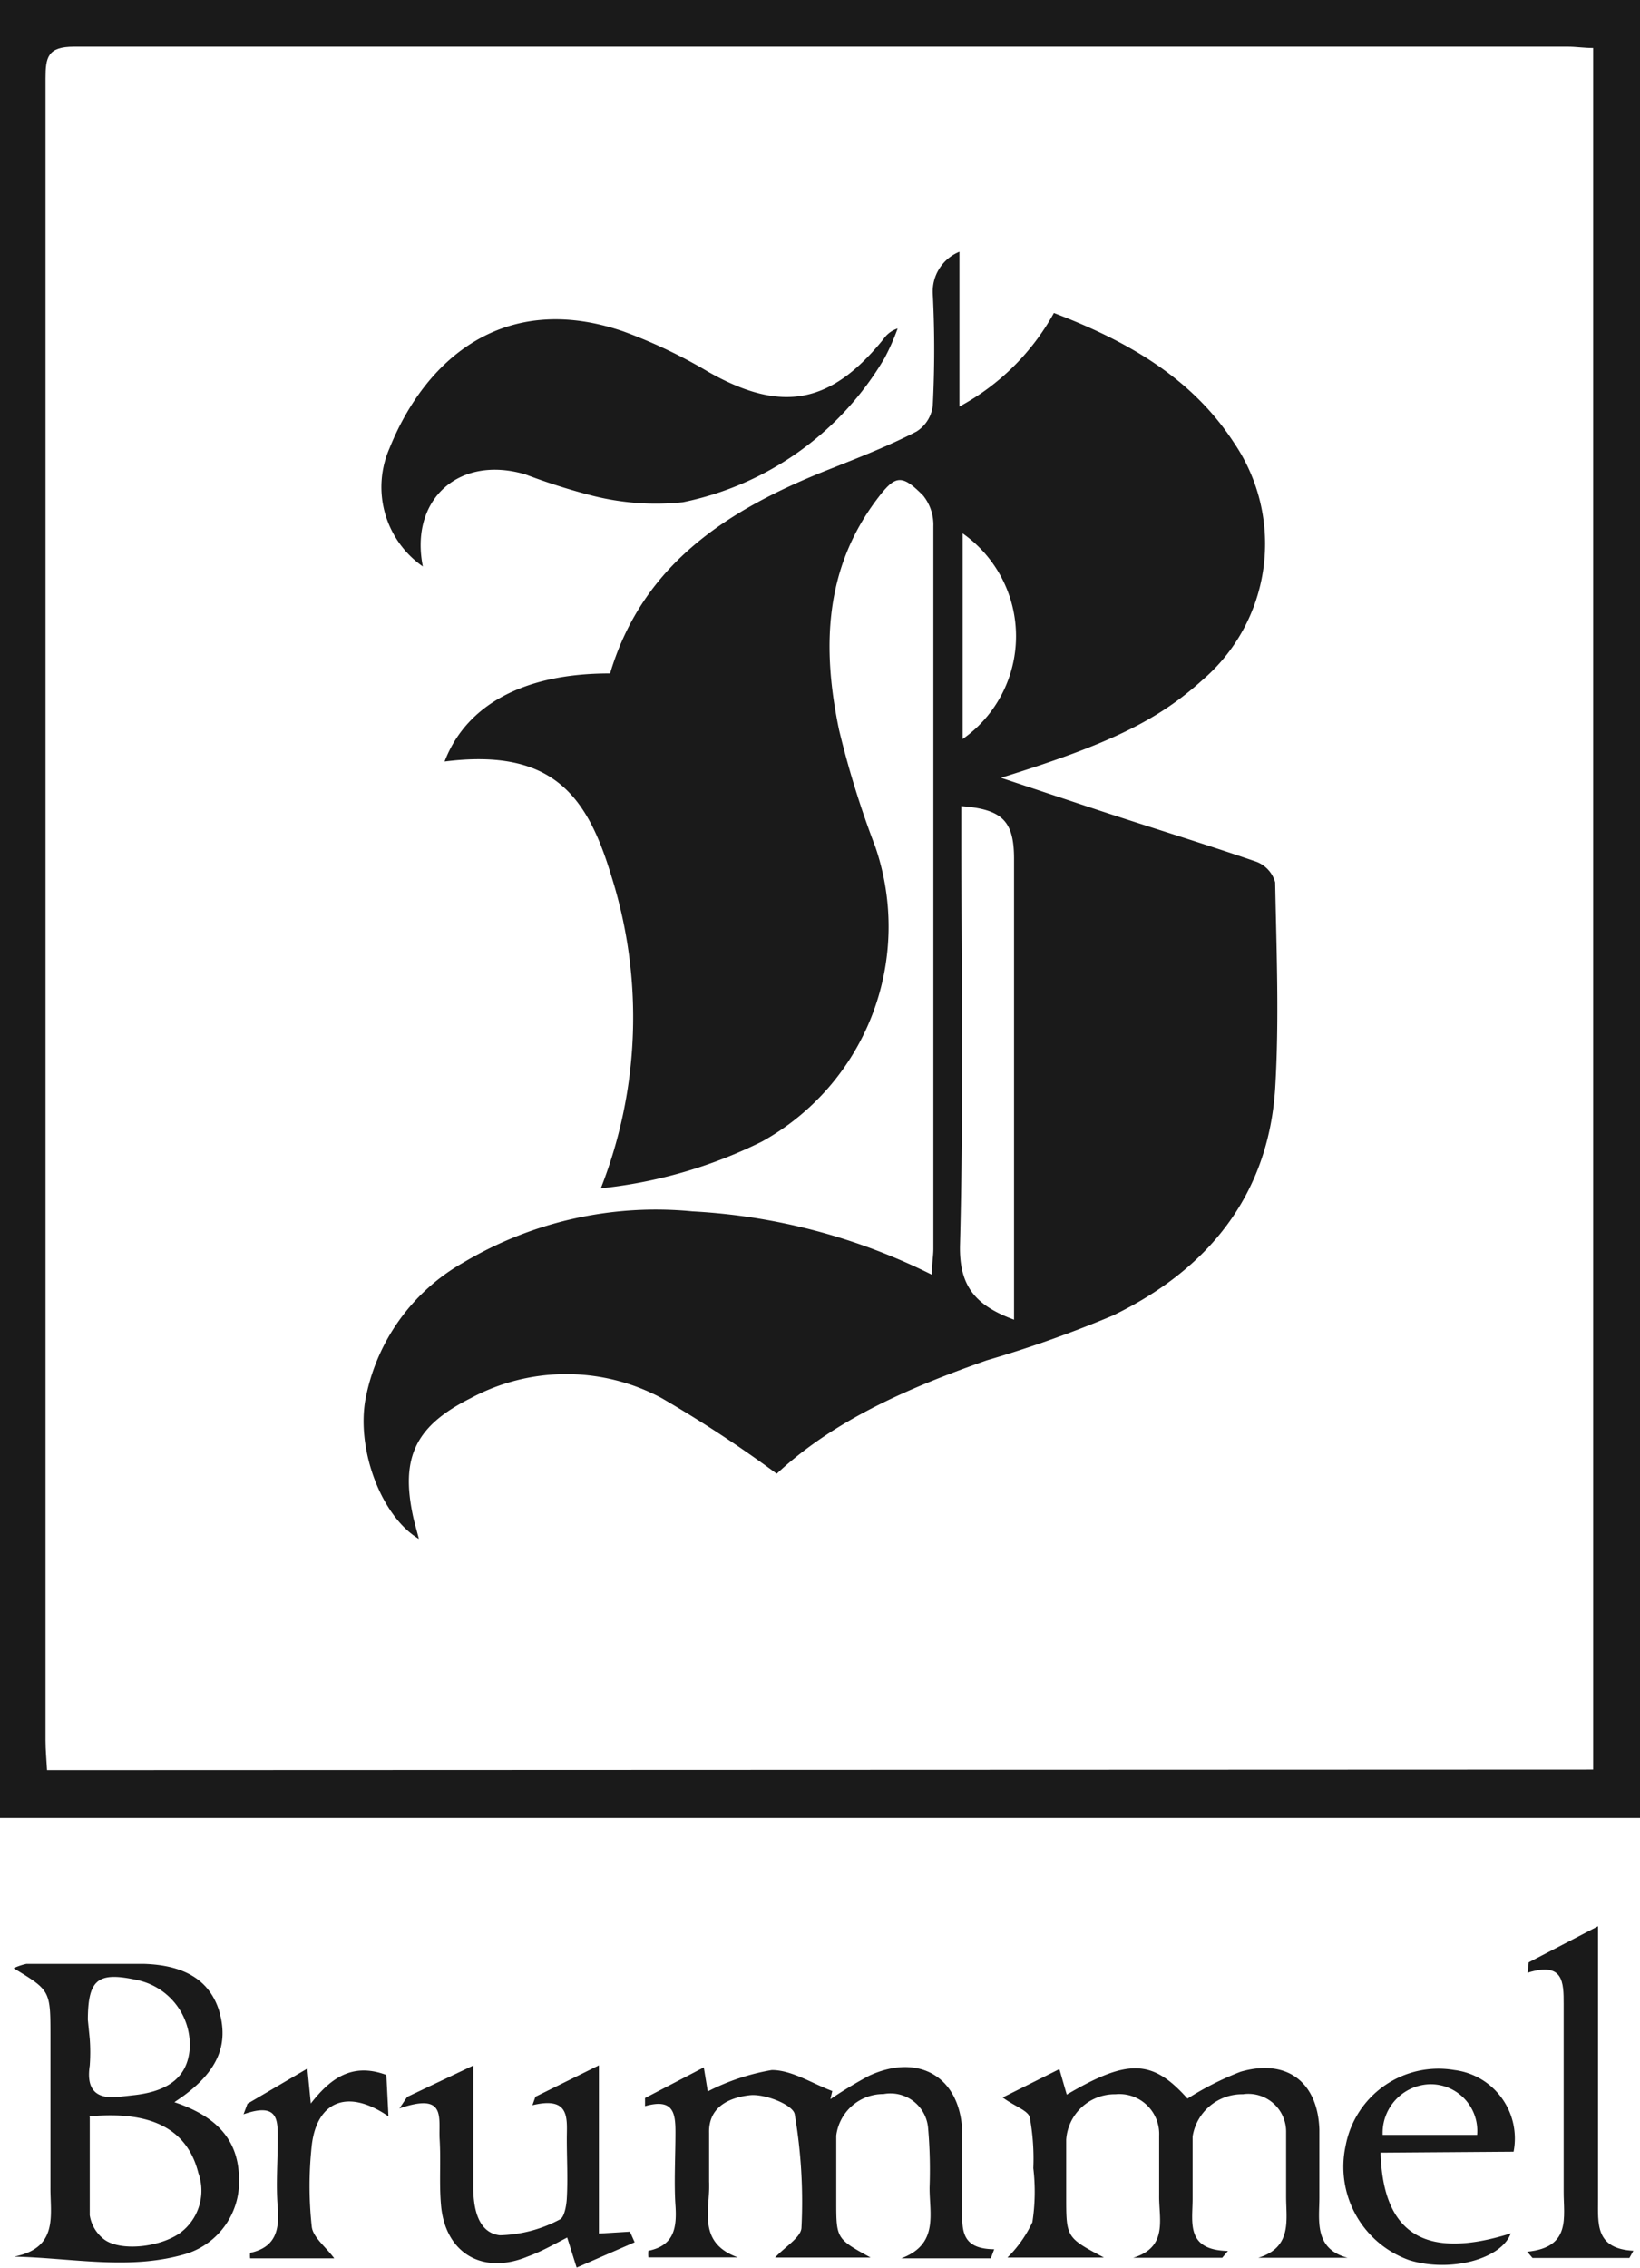
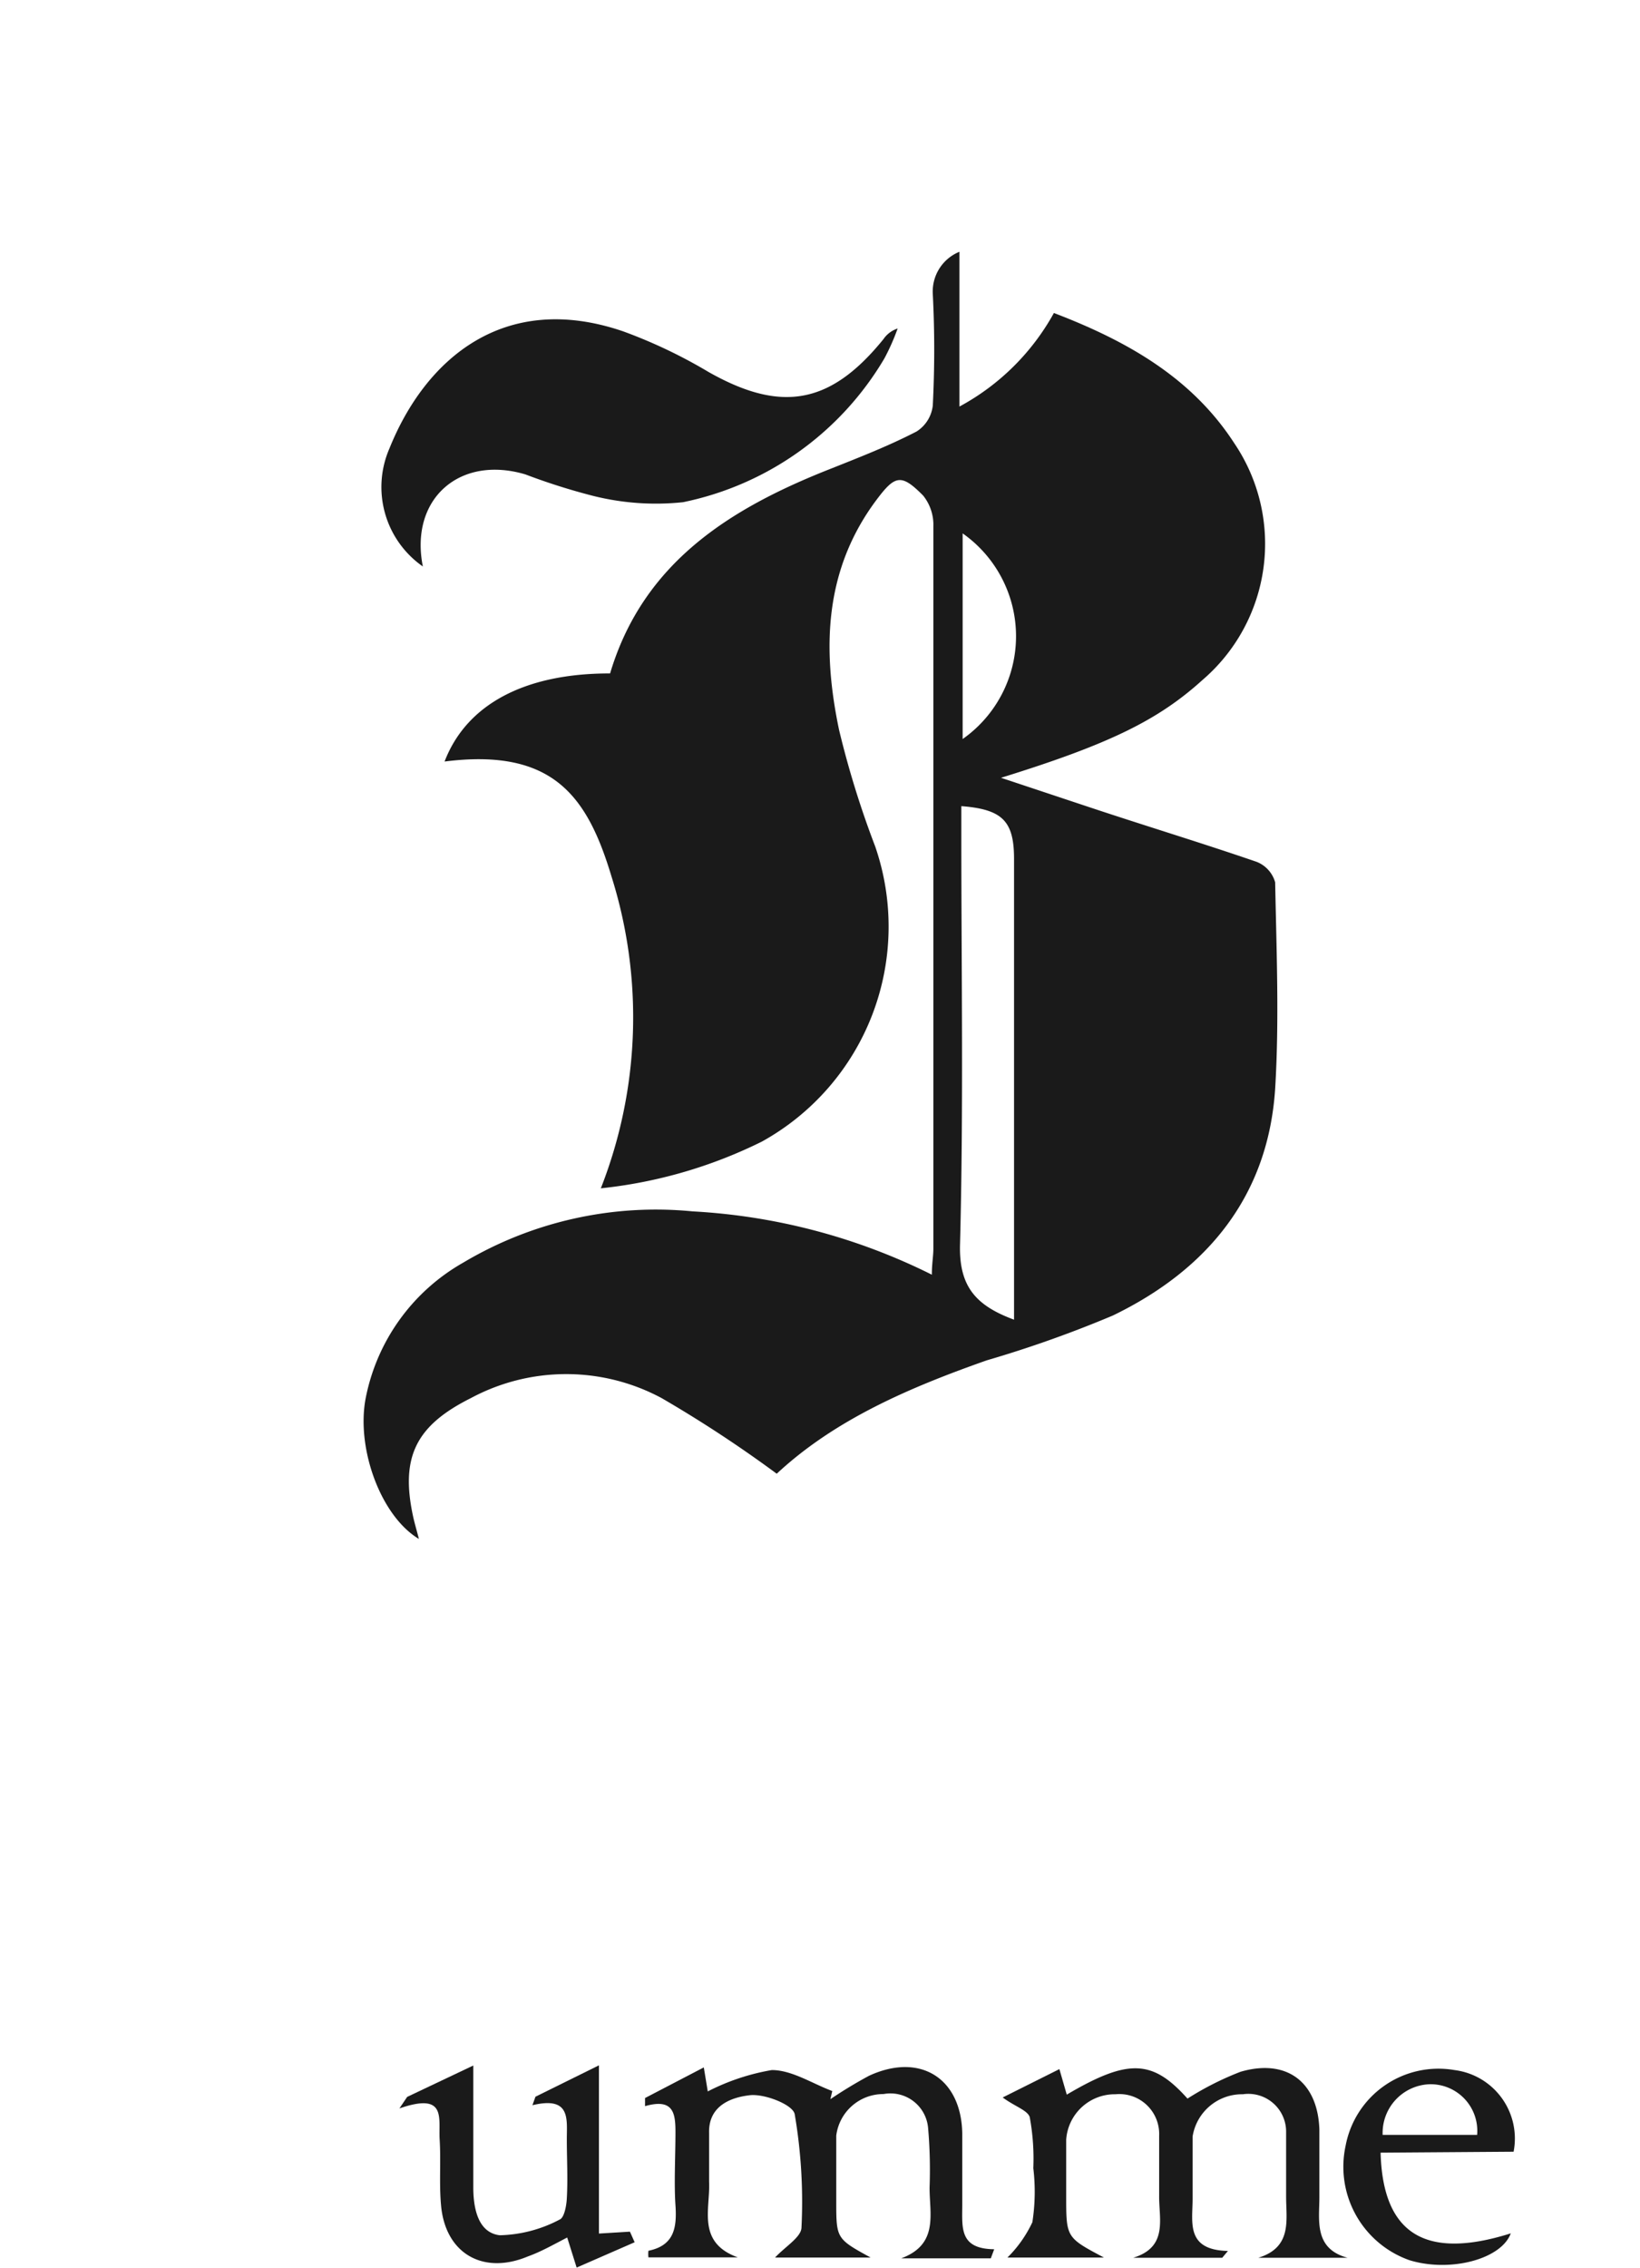
<svg xmlns="http://www.w3.org/2000/svg" id="Capa_1" data-name="Capa 1" viewBox="0 0 86.8 120">
  <defs>
    <style>.cls-1{fill:#1a1a1a;}</style>
  </defs>
-   <path class="cls-1" d="M86.49,95.21H-.32V-1H86.49ZM84,92.65V1.57c-.49,0-.91-.07-1.33-.07q-39.54,0-79.07,0c-1.4,0-1.51.56-1.51,1.68q0,44,0,87.93c0,.51.05,1,.08,1.57Z" transform="translate(0.32 0.97)" />
-   <path class="cls-1" d="M.43,118.42c2.35-.46,1.91-2.18,1.92-3.64,0-2.69,0-5.37,0-8,0-2.44,0-2.44-1.95-3.62a3.18,3.18,0,0,1,.68-.23c2.06,0,4.13,0,6.19,0,2.22.06,3.5.9,4,2.46.53,1.79-.05,3.18-1.87,4.52l-.49.34c2.06.69,3.38,1.85,3.42,4a4,4,0,0,1-2.73,4C6.6,119.17,3.56,118.49.43,118.42Zm4-7.39c0,1.78,0,3.49,0,5.2a2,2,0,0,0,.75,1.27c.85.65,2.91.44,4-.31a2.78,2.78,0,0,0,1-3.19C9.6,111.69,7.72,110.69,4.41,111Zm0-4.14a9.74,9.74,0,0,1,0,1.43c-.21,1.38.44,1.81,1.7,1.63l.71-.08c1.82-.22,2.76-1,2.88-2.43A3.51,3.51,0,0,0,7,103.8c-2.14-.48-2.66-.07-2.67,2.09Z" transform="translate(0.32 0.97)" />
  <path class="cls-1" d="M52.12,118.51H47.38c2-.74,1.49-2.36,1.5-3.75a25.6,25.6,0,0,0-.08-3.16,2,2,0,0,0-2.36-1.78,2.51,2.51,0,0,0-2.5,2.2c0,1.15,0,2.3,0,3.45,0,2,0,2,1.82,3H40.7c.55-.59,1.39-1.08,1.4-1.59a27.48,27.48,0,0,0-.36-6c-.1-.5-1.58-1.08-2.36-1-1,.11-2.21.55-2.17,2,0,.86,0,1.72,0,2.58.07,1.43-.67,3.21,1.52,4H34a1.48,1.48,0,0,1,0-.35c1.37-.28,1.51-1.23,1.43-2.41s0-2.58,0-3.87c0-1-.11-1.8-1.61-1.37l0-.43,3.11-1.62.21,1.27a11.67,11.67,0,0,1,3.39-1.13c1.06,0,2.13.71,3.2,1.11l-.1.43a23.75,23.75,0,0,1,2.05-1.24c2.69-1.24,4.88.12,4.93,3.06,0,1.24,0,2.49,0,3.73s-.18,2.37,1.69,2.39Z" transform="translate(0.32 0.97)" />
  <path class="cls-1" d="M52.75,110l3-1.5.39,1.35c3.26-1.92,4.54-1.86,6.39.21a15.78,15.78,0,0,1,2.81-1.42c2.44-.71,4.09.54,4.17,3.06,0,1.19,0,2.39,0,3.59S69.21,118,71,118.48H66.28c1.8-.55,1.47-2,1.47-3.21s0-2.3,0-3.44a2,2,0,0,0-2.29-2,2.65,2.65,0,0,0-2.66,2.24q0,1.65,0,3.3c0,1.24-.37,2.7,1.87,2.75l-.3.36H59.66c1.86-.57,1.35-2.06,1.37-3.3,0-1.06,0-2.11,0-3.16a2.11,2.11,0,0,0-2.31-2.19,2.58,2.58,0,0,0-2.61,2.4c0,1,0,2,0,3,0,2.18,0,2.18,2,3.24H53a6.53,6.53,0,0,0,1.32-1.87,10.5,10.5,0,0,0,.05-2.86,12.11,12.11,0,0,0-.19-2.7C54.07,110.68,53.38,110.47,52.75,110Z" transform="translate(0.32 0.97)" />
  <path class="cls-1" d="M33.27,117.66,30.2,119l-.5-1.59c-.72.37-1.38.75-2.08,1-2.39,1-4.39-.17-4.6-2.74-.1-1.14,0-2.3-.07-3.44s.39-2.52-2.13-1.65l.41-.61,3.5-1.66v3.44c0,1,0,2,0,3s.2,2.4,1.4,2.54a7.1,7.1,0,0,0,3.17-.83c.24-.09.36-.72.38-1.12.06-1.05,0-2.1,0-3.15s.21-2.27-1.82-1.78l.16-.45,3.36-1.66v8.9l1.64-.1Z" transform="translate(0.32 0.97)" />
-   <path class="cls-1" d="M85.92,118.49H80.79l-.28-.33c2.35-.23,1.92-1.84,1.93-3.2,0-3.3,0-6.6,0-9.9,0-1.14,0-2.26-1.91-1.66l.06-.55,3.67-1.91v5.52c0,3,0,5.93,0,8.9,0,1.32-.16,2.64,1.87,2.75Z" transform="translate(0.32 0.97)" />
  <path class="cls-1" d="M72.75,112.92c.12,4.35,2.41,5.68,6.89,4.27-.5,1.37-3.21,2.08-5.36,1.42a5.24,5.24,0,0,1-3.38-6.06,5,5,0,0,1,5.76-4,3.65,3.65,0,0,1,3.13,4.32Zm.11-.94h5a2.47,2.47,0,0,0-2.51-2.68A2.58,2.58,0,0,0,72.86,112Z" transform="translate(0.32 0.97)" />
-   <path class="cls-1" d="M20.24,111c-2.16-1.49-3.79-.8-4.06,1.54a19.85,19.85,0,0,0,0,4.29c.06.56.73,1.06,1.19,1.68H12.92a1.27,1.27,0,0,1,0-.29c1.34-.29,1.56-1.2,1.46-2.41s0-2.39,0-3.58c0-1,.06-2-1.81-1.34l.21-.56,3.17-1.86.18,1.85c1-1.28,2.15-2.2,4-1.51Z" transform="translate(0.32 0.97)" />
  <path class="cls-1" d="M40.79,77a66.6,66.6,0,0,0-6.09-4,10.67,10.67,0,0,0-10.1,0c-2.92,1.46-3.74,3.13-3.05,6.29.08.36.19.72.3,1.16-2-1.2-3.3-4.72-2.83-7.37a10.57,10.57,0,0,1,5.18-7.25,19.93,19.93,0,0,1,12.14-2.71A32.21,32.21,0,0,1,49,66.47c0-.57.08-1,.08-1.37q0-19.11,0-38.22a2.47,2.47,0,0,0-.54-1.63c-1.15-1.16-1.48-1.09-2.45.2-2.8,3.72-2.9,7.91-2,12.2A49.72,49.72,0,0,0,46,43.81a13,13,0,0,1-6,15.62,25.06,25.06,0,0,1-8.52,2.47,24.77,24.77,0,0,0,.57-16.48c-1.27-4.23-3.07-6.83-8.84-6.1,1.15-3,4.21-4.67,8.76-4.66,1.74-5.84,6.31-8.71,11.6-10.8,1.56-.62,3.13-1.23,4.62-2a1.87,1.87,0,0,0,.86-1.38c.1-2,.1-3.92,0-5.89a2.27,2.27,0,0,1,1.41-2.24v8.19a12.47,12.47,0,0,0,5-4.95C59.31,17.06,62.75,19,65,22.47A9.49,9.49,0,0,1,63.33,35c-2.35,2.13-4.93,3.4-10.67,5.18l4.63,1.54c3,1,5.94,1.89,8.88,2.9a1.64,1.64,0,0,1,1,1.09c.07,3.64.22,7.3,0,10.92-.37,5.68-3.59,9.58-8.59,12A61.89,61.89,0,0,1,51.91,71C47.82,72.44,43.87,74.13,40.79,77Zm12.56-8.16V44.48c0-2-.6-2.63-2.79-2.8v1.57c0,7.21.12,14.44-.07,21.65C50.44,67.09,51.32,68.1,53.35,68.85ZM50.63,38.13a6.65,6.65,0,0,0,0-10.88Z" transform="translate(0.32 0.97)" />
  <path class="cls-1" d="M22.06,29a5.12,5.12,0,0,1-1.77-6.24c1.91-4.75,6.08-8.35,12.37-6.2a26.7,26.7,0,0,1,4.52,2.15c3.85,2.18,6.46,1.72,9.26-1.74a1.45,1.45,0,0,1,.75-.56,11.83,11.83,0,0,1-.7,1.58A16.14,16.14,0,0,1,35.83,25.6a13.67,13.67,0,0,1-4.78-.34,33.36,33.36,0,0,1-3.56-1.13C24,23.09,21.35,25.43,22.06,29Z" transform="translate(0.32 0.97)" />
</svg>